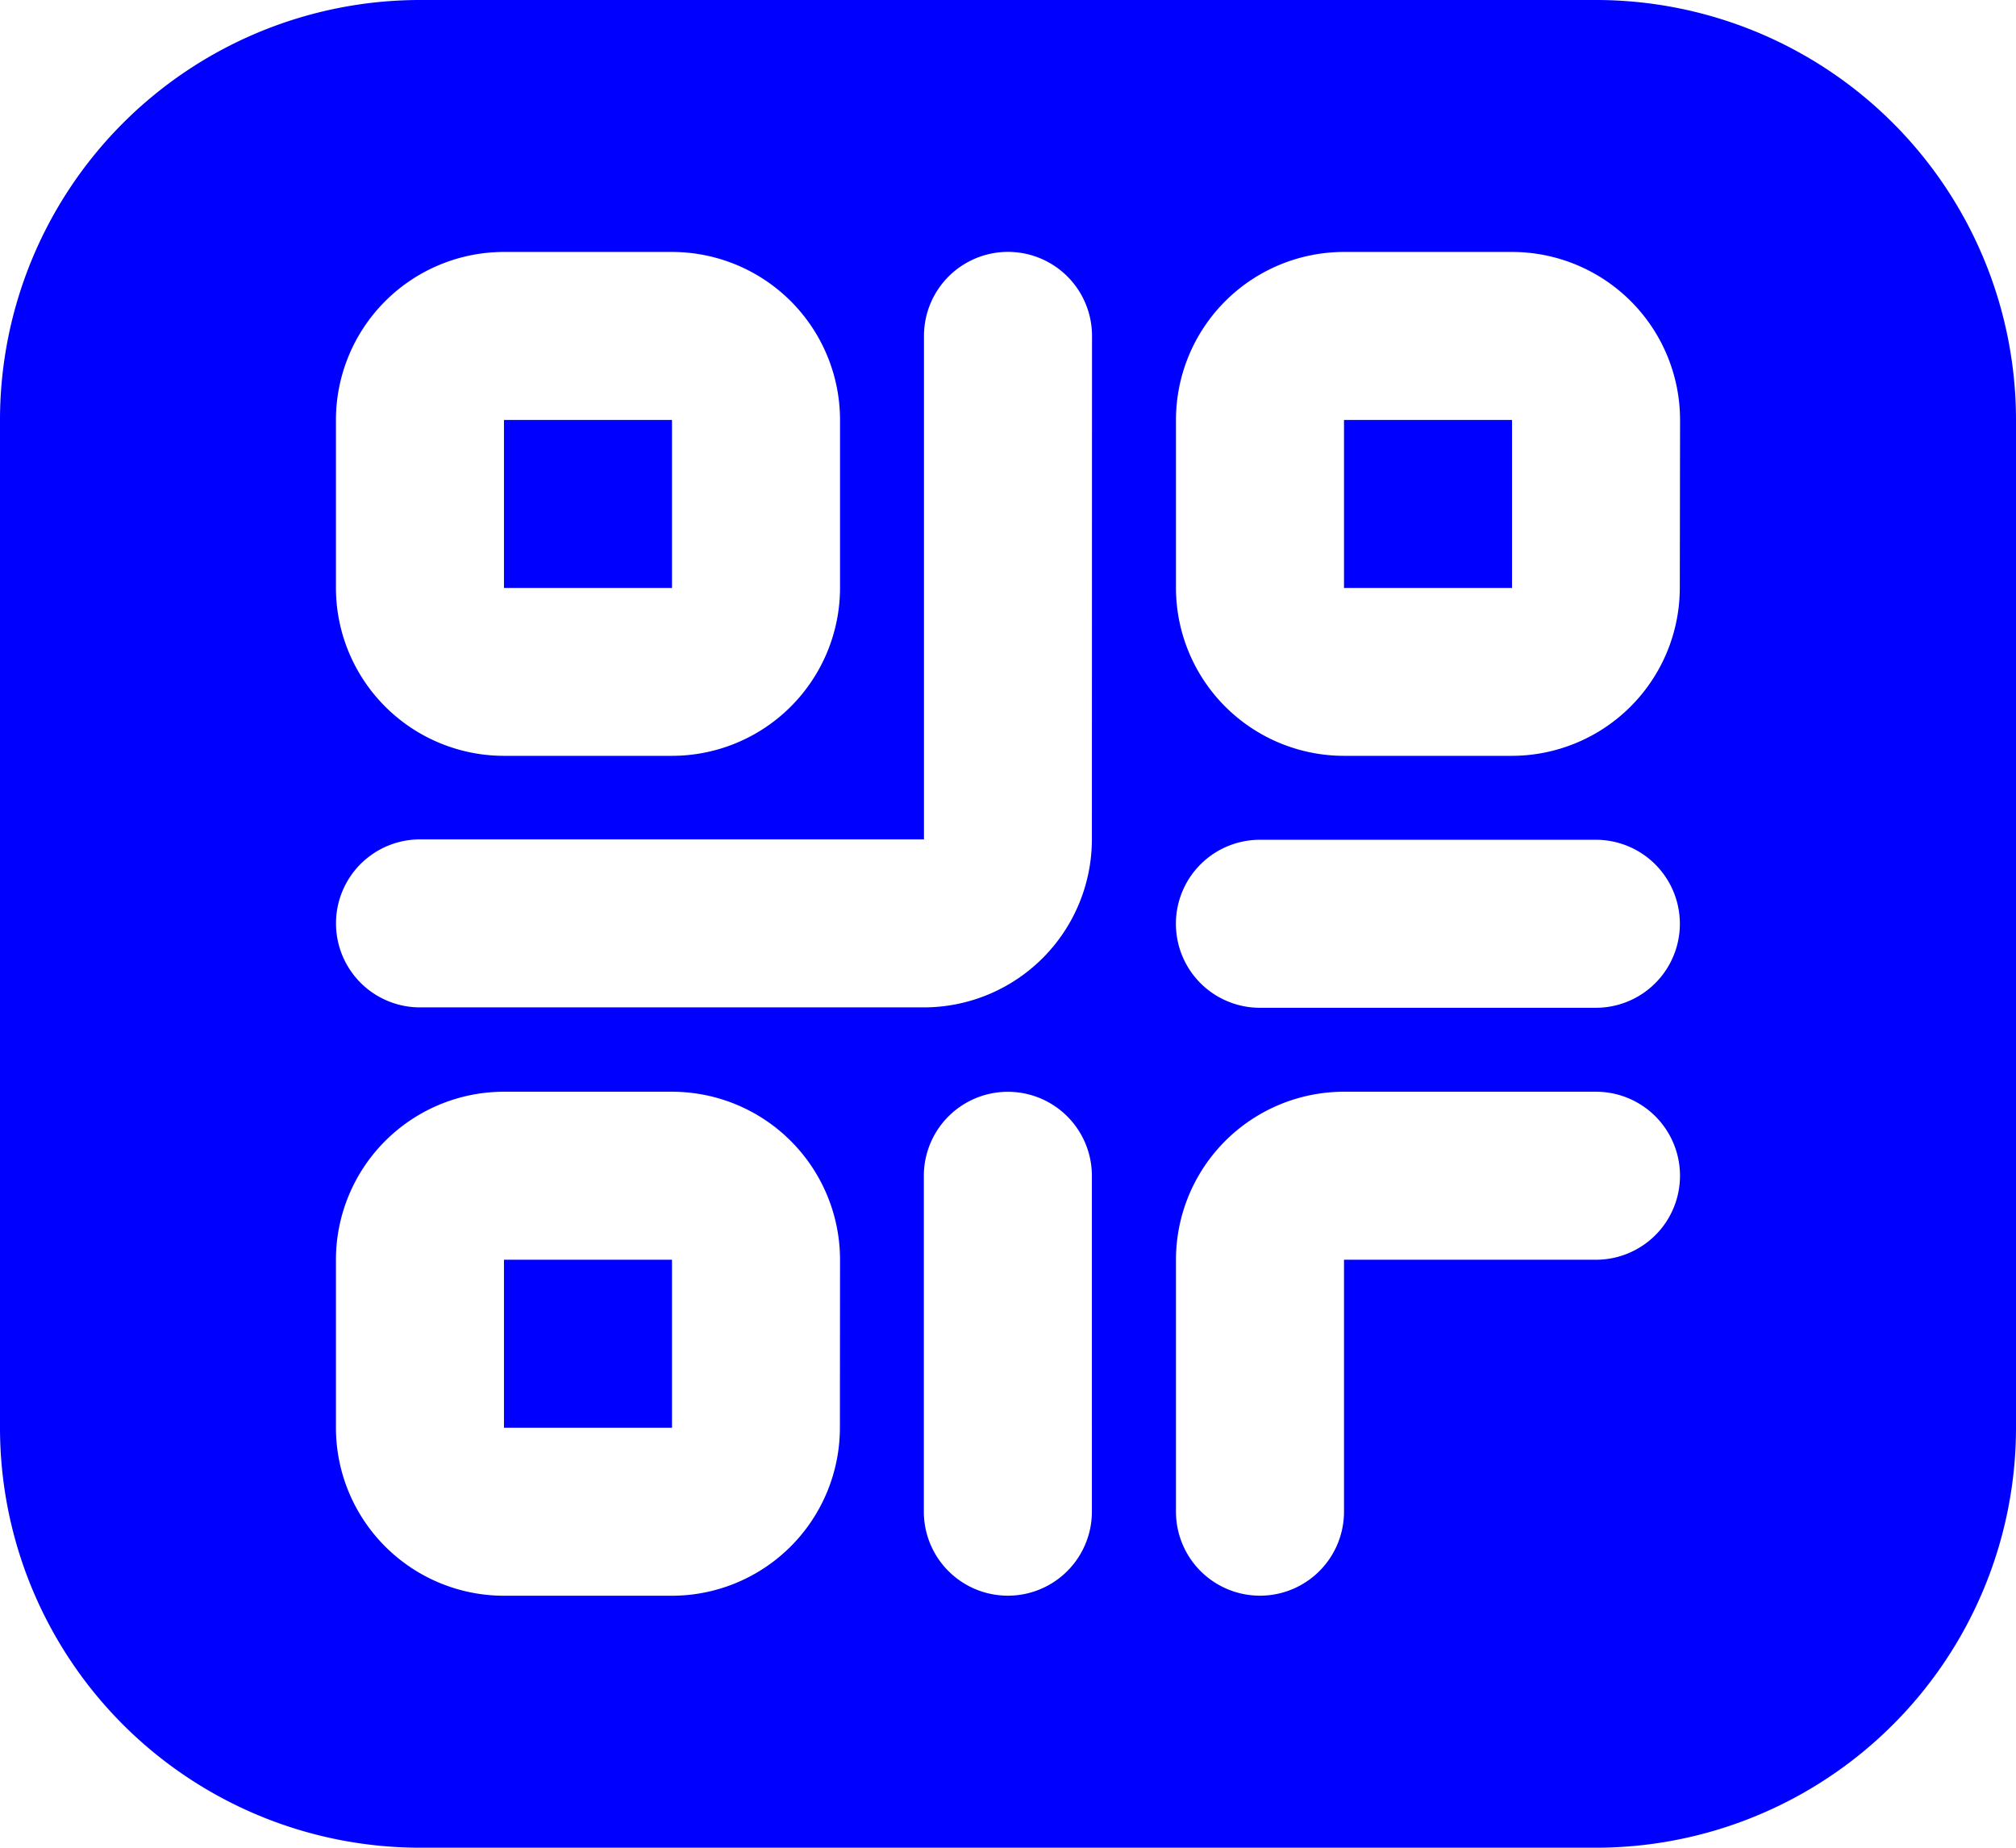
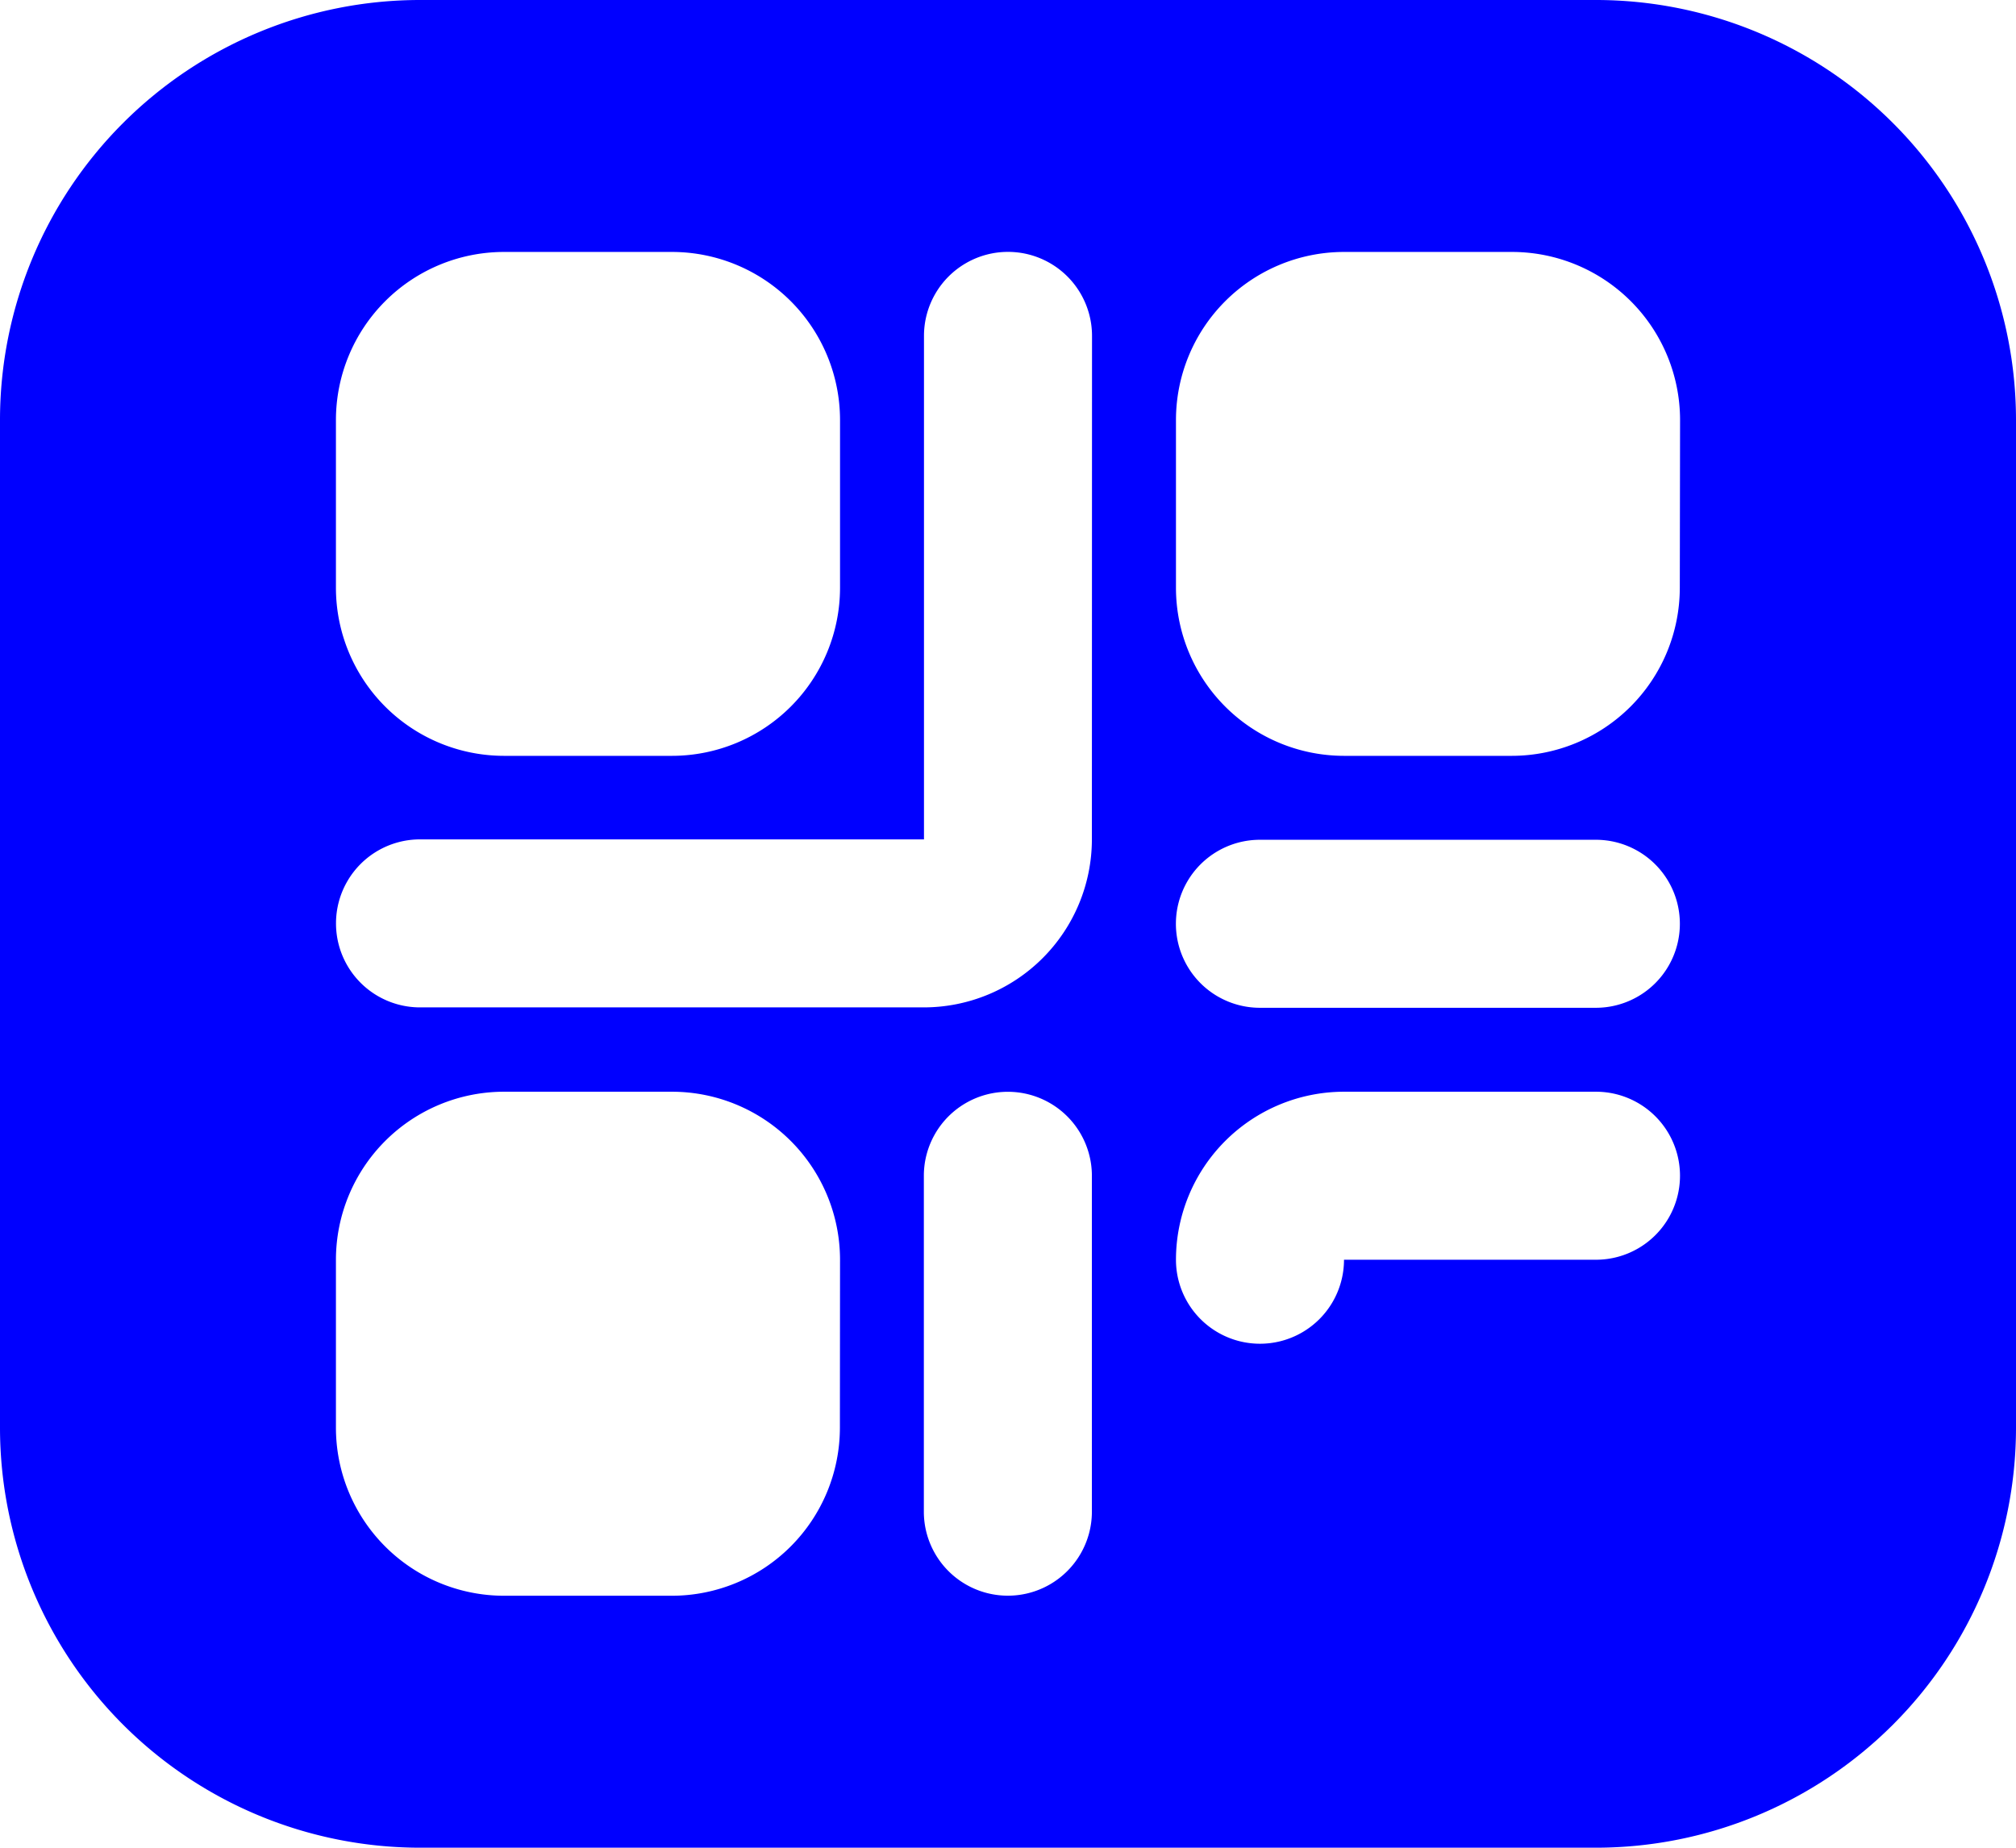
<svg xmlns="http://www.w3.org/2000/svg" width="15.273" height="14" viewBox="0 0 15.273 14">
  <g id="_2_Qr_Code" data-name="2_Qr Code" transform="translate(0 -2.667)">
-     <rect id="Rectángulo_322" data-name="Rectángulo 322" width="1.273" height="1.273" transform="translate(3.818 5.849)" fill="blue" />
-     <rect id="Rectángulo_323" data-name="Rectángulo 323" width="1.273" height="1.273" transform="translate(3.818 12.212)" fill="blue" />
-     <rect id="Rectángulo_324" data-name="Rectángulo 324" width="1.273" height="1.273" transform="translate(10.182 5.849)" fill="blue" />
-     <path id="Trazado_444" data-name="Trazado 444" d="M12.091,2.667H3.182A3.183,3.183,0,0,0,0,5.849v7.636a3.183,3.183,0,0,0,3.182,3.182h8.909a3.183,3.183,0,0,0,3.182-3.182V5.849a3.183,3.183,0,0,0-3.182-3.182ZM2.545,5.849A1.274,1.274,0,0,1,3.818,4.576H5.091A1.274,1.274,0,0,1,6.364,5.849V7.121A1.274,1.274,0,0,1,5.091,8.394H3.818A1.274,1.274,0,0,1,2.545,7.121Zm3.818,7.636a1.274,1.274,0,0,1-1.273,1.273H3.818a1.274,1.274,0,0,1-1.273-1.273V12.212a1.274,1.274,0,0,1,1.273-1.273H5.091a1.274,1.274,0,0,1,1.273,1.273Zm1.909.636a.636.636,0,1,1-1.273,0V11.576a.636.636,0,0,1,1.273,0Zm0-5.091A1.274,1.274,0,0,1,7,10.3H3.182a.636.636,0,1,1,0-1.273H7V5.212a.636.636,0,0,1,1.273,0Zm3.818,3.182H10.182v1.909a.636.636,0,0,1-1.273,0V12.212a1.274,1.274,0,0,1,1.273-1.273h1.909a.636.636,0,0,1,0,1.273Zm0-1.909H9.545a.636.636,0,1,1,0-1.273h2.545a.636.636,0,1,1,0,1.273Zm.636-3.182a1.274,1.274,0,0,1-1.273,1.273H10.182A1.274,1.274,0,0,1,8.909,7.121V5.849a1.274,1.274,0,0,1,1.273-1.273h1.273a1.274,1.274,0,0,1,1.273,1.273Z" fill="blue" />
+     <path id="Trazado_444" data-name="Trazado 444" d="M12.091,2.667H3.182A3.183,3.183,0,0,0,0,5.849v7.636a3.183,3.183,0,0,0,3.182,3.182h8.909a3.183,3.183,0,0,0,3.182-3.182V5.849a3.183,3.183,0,0,0-3.182-3.182ZM2.545,5.849A1.274,1.274,0,0,1,3.818,4.576H5.091A1.274,1.274,0,0,1,6.364,5.849V7.121A1.274,1.274,0,0,1,5.091,8.394H3.818A1.274,1.274,0,0,1,2.545,7.121Zm3.818,7.636a1.274,1.274,0,0,1-1.273,1.273H3.818a1.274,1.274,0,0,1-1.273-1.273V12.212a1.274,1.274,0,0,1,1.273-1.273H5.091a1.274,1.274,0,0,1,1.273,1.273Zm1.909.636a.636.636,0,1,1-1.273,0V11.576a.636.636,0,0,1,1.273,0Zm0-5.091A1.274,1.274,0,0,1,7,10.3H3.182a.636.636,0,1,1,0-1.273H7V5.212a.636.636,0,0,1,1.273,0Zm3.818,3.182H10.182a.636.636,0,0,1-1.273,0V12.212a1.274,1.274,0,0,1,1.273-1.273h1.909a.636.636,0,0,1,0,1.273Zm0-1.909H9.545a.636.636,0,1,1,0-1.273h2.545a.636.636,0,1,1,0,1.273Zm.636-3.182a1.274,1.274,0,0,1-1.273,1.273H10.182A1.274,1.274,0,0,1,8.909,7.121V5.849a1.274,1.274,0,0,1,1.273-1.273h1.273a1.274,1.274,0,0,1,1.273,1.273Z" fill="blue" />
  </g>
</svg>